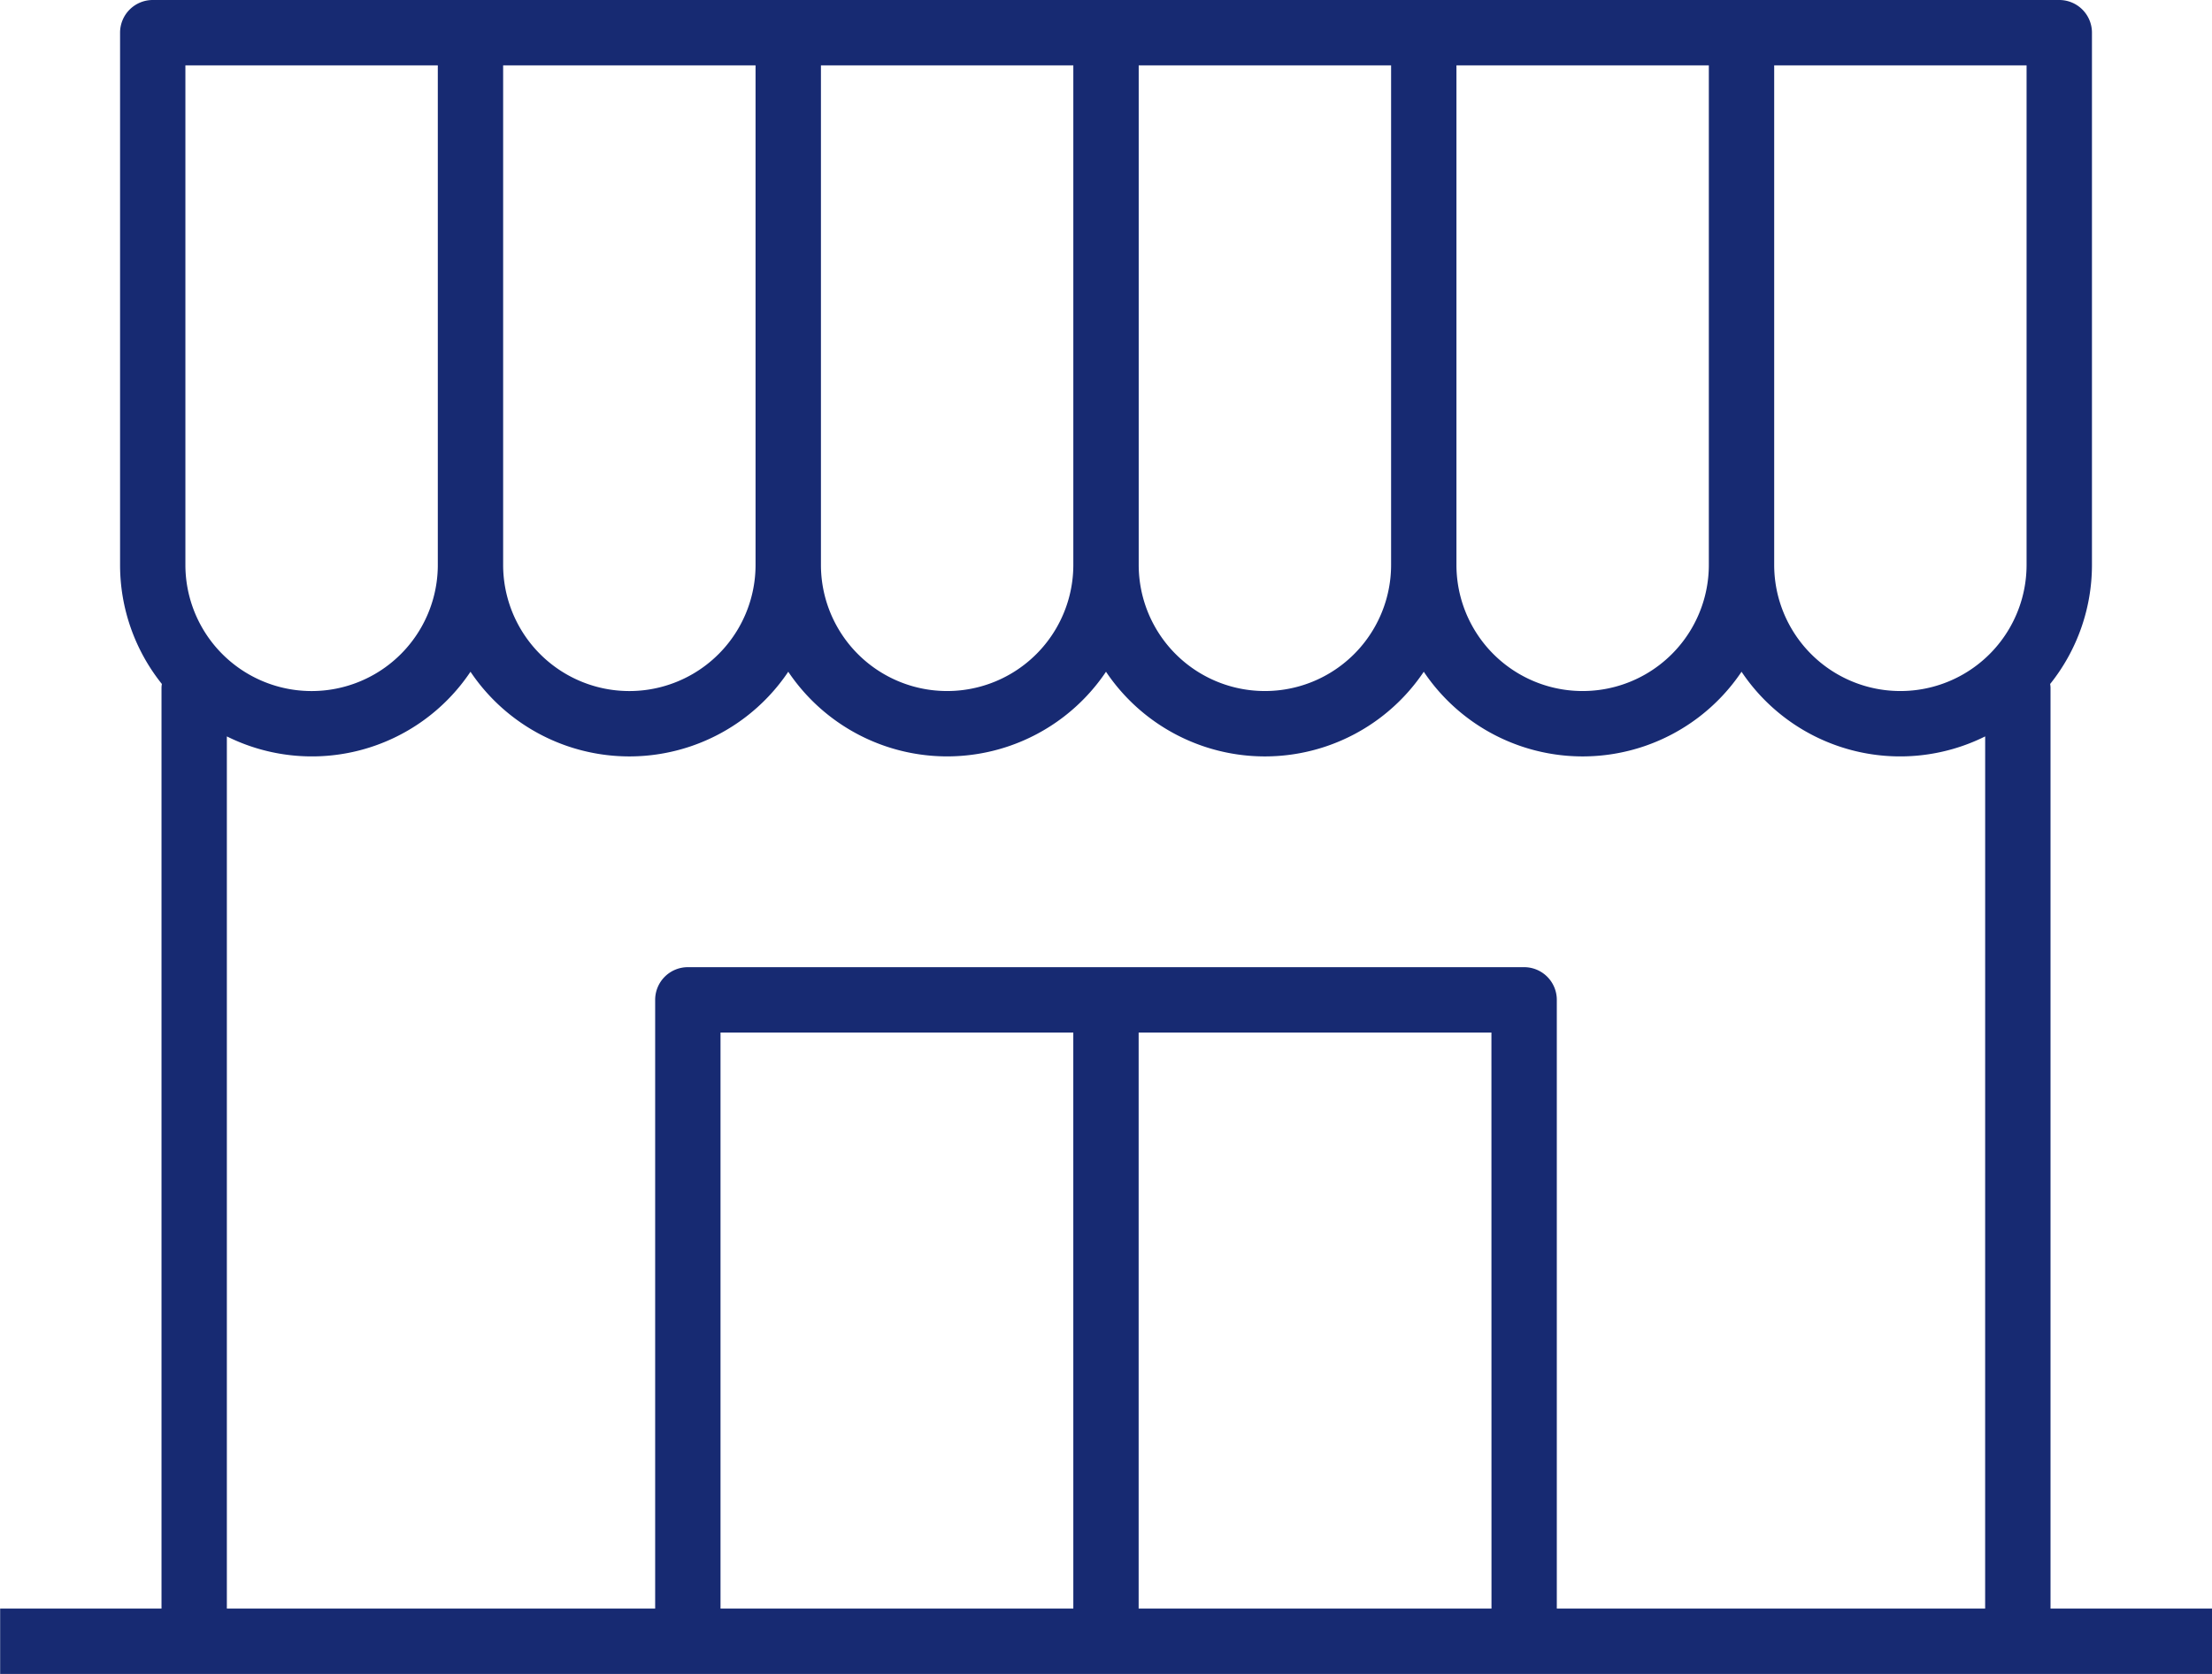
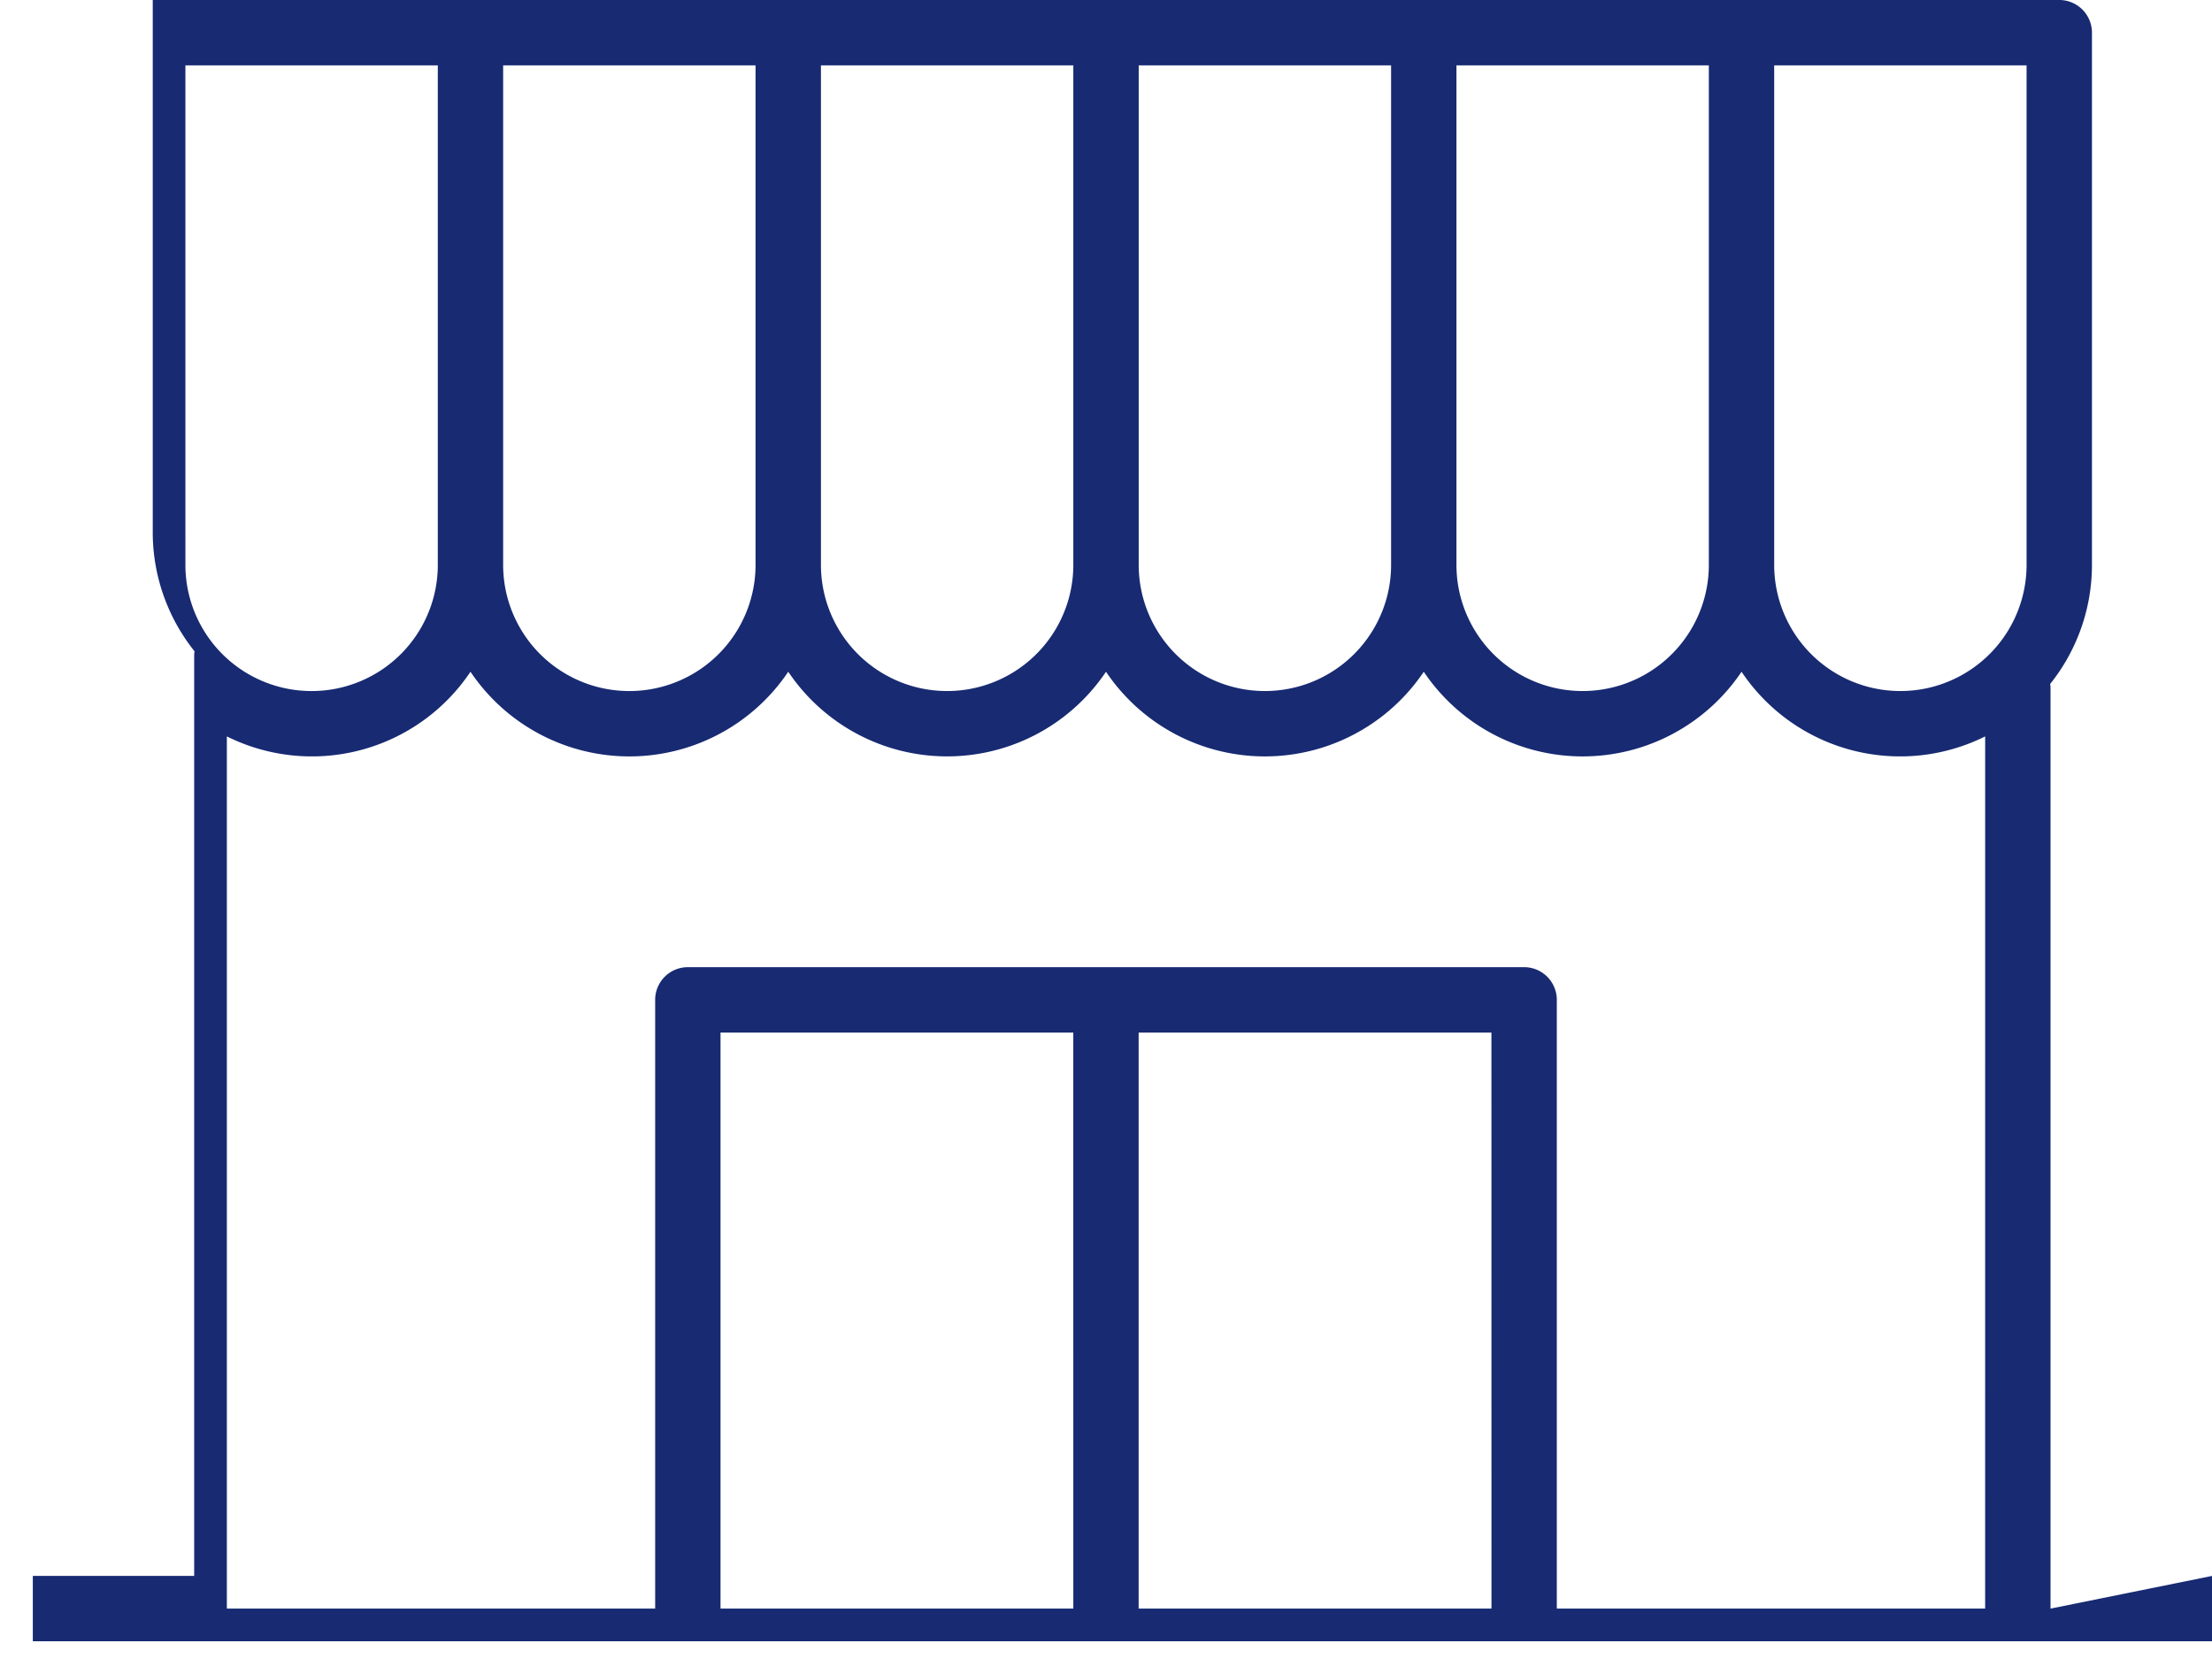
<svg xmlns="http://www.w3.org/2000/svg" width="76.766" height="58.094" viewBox="0 0 76.766 58.094">
-   <path id="パス_13" data-name="パス 13" d="M318.246,258.241V226.269a.969.969,0,0,0-.013-.117,6.614,6.614,0,0,0,1.451-4.135V203.548a1.134,1.134,0,0,0-1.134-1.134H252.385a1.134,1.134,0,0,0-1.134,1.134v18.469a6.61,6.61,0,0,0,1.451,4.135.966.966,0,0,0-.013.117v31.972h-5.6v2.267H323.85v-2.267Zm-20.617-53.558h8.759v17.334a4.379,4.379,0,1,1-8.759,0Zm-11.027,0h8.759v17.334a4.379,4.379,0,1,1-8.759,0Zm-11.028,0h8.759v17.334a4.379,4.379,0,1,1-8.759,0Zm-11.029,0h8.76v17.334a4.38,4.38,0,1,1-8.76,0Zm-11.027,17.334V204.683h8.76v17.334a4.38,4.38,0,1,1-8.76,0Zm30.815,36.224H272.089V238.248h12.243Zm14.512,0H286.6V238.248h12.243Zm17.132,0H301.112V237.114a1.134,1.134,0,0,0-1.133-1.134H270.955a1.134,1.134,0,0,0-1.134,1.134v21.127H254.957v-30.27a6.623,6.623,0,0,0,8.455-2.244,6.643,6.643,0,0,0,11.028,0,6.643,6.643,0,0,0,11.027,0,6.643,6.643,0,0,0,11.028,0,6.643,6.643,0,0,0,11.028,0,6.623,6.623,0,0,0,8.455,2.244Zm1.438-36.224a4.379,4.379,0,1,1-8.759,0V204.683h8.759Z" transform="translate(-247.084 -202.414)" fill="#172a72" />
+   <path id="パス_13" data-name="パス 13" d="M318.246,258.241V226.269a.969.969,0,0,0-.013-.117,6.614,6.614,0,0,0,1.451-4.135V203.548a1.134,1.134,0,0,0-1.134-1.134H252.385v18.469a6.61,6.61,0,0,0,1.451,4.135.966.966,0,0,0-.013.117v31.972h-5.6v2.267H323.85v-2.267Zm-20.617-53.558h8.759v17.334a4.379,4.379,0,1,1-8.759,0Zm-11.027,0h8.759v17.334a4.379,4.379,0,1,1-8.759,0Zm-11.028,0h8.759v17.334a4.379,4.379,0,1,1-8.759,0Zm-11.029,0h8.76v17.334a4.38,4.38,0,1,1-8.76,0Zm-11.027,17.334V204.683h8.76v17.334a4.38,4.38,0,1,1-8.76,0Zm30.815,36.224H272.089V238.248h12.243Zm14.512,0H286.6V238.248h12.243Zm17.132,0H301.112V237.114a1.134,1.134,0,0,0-1.133-1.134H270.955a1.134,1.134,0,0,0-1.134,1.134v21.127H254.957v-30.27a6.623,6.623,0,0,0,8.455-2.244,6.643,6.643,0,0,0,11.028,0,6.643,6.643,0,0,0,11.027,0,6.643,6.643,0,0,0,11.028,0,6.643,6.643,0,0,0,11.028,0,6.623,6.623,0,0,0,8.455,2.244Zm1.438-36.224a4.379,4.379,0,1,1-8.759,0V204.683h8.759Z" transform="translate(-247.084 -202.414)" fill="#172a72" />
</svg>